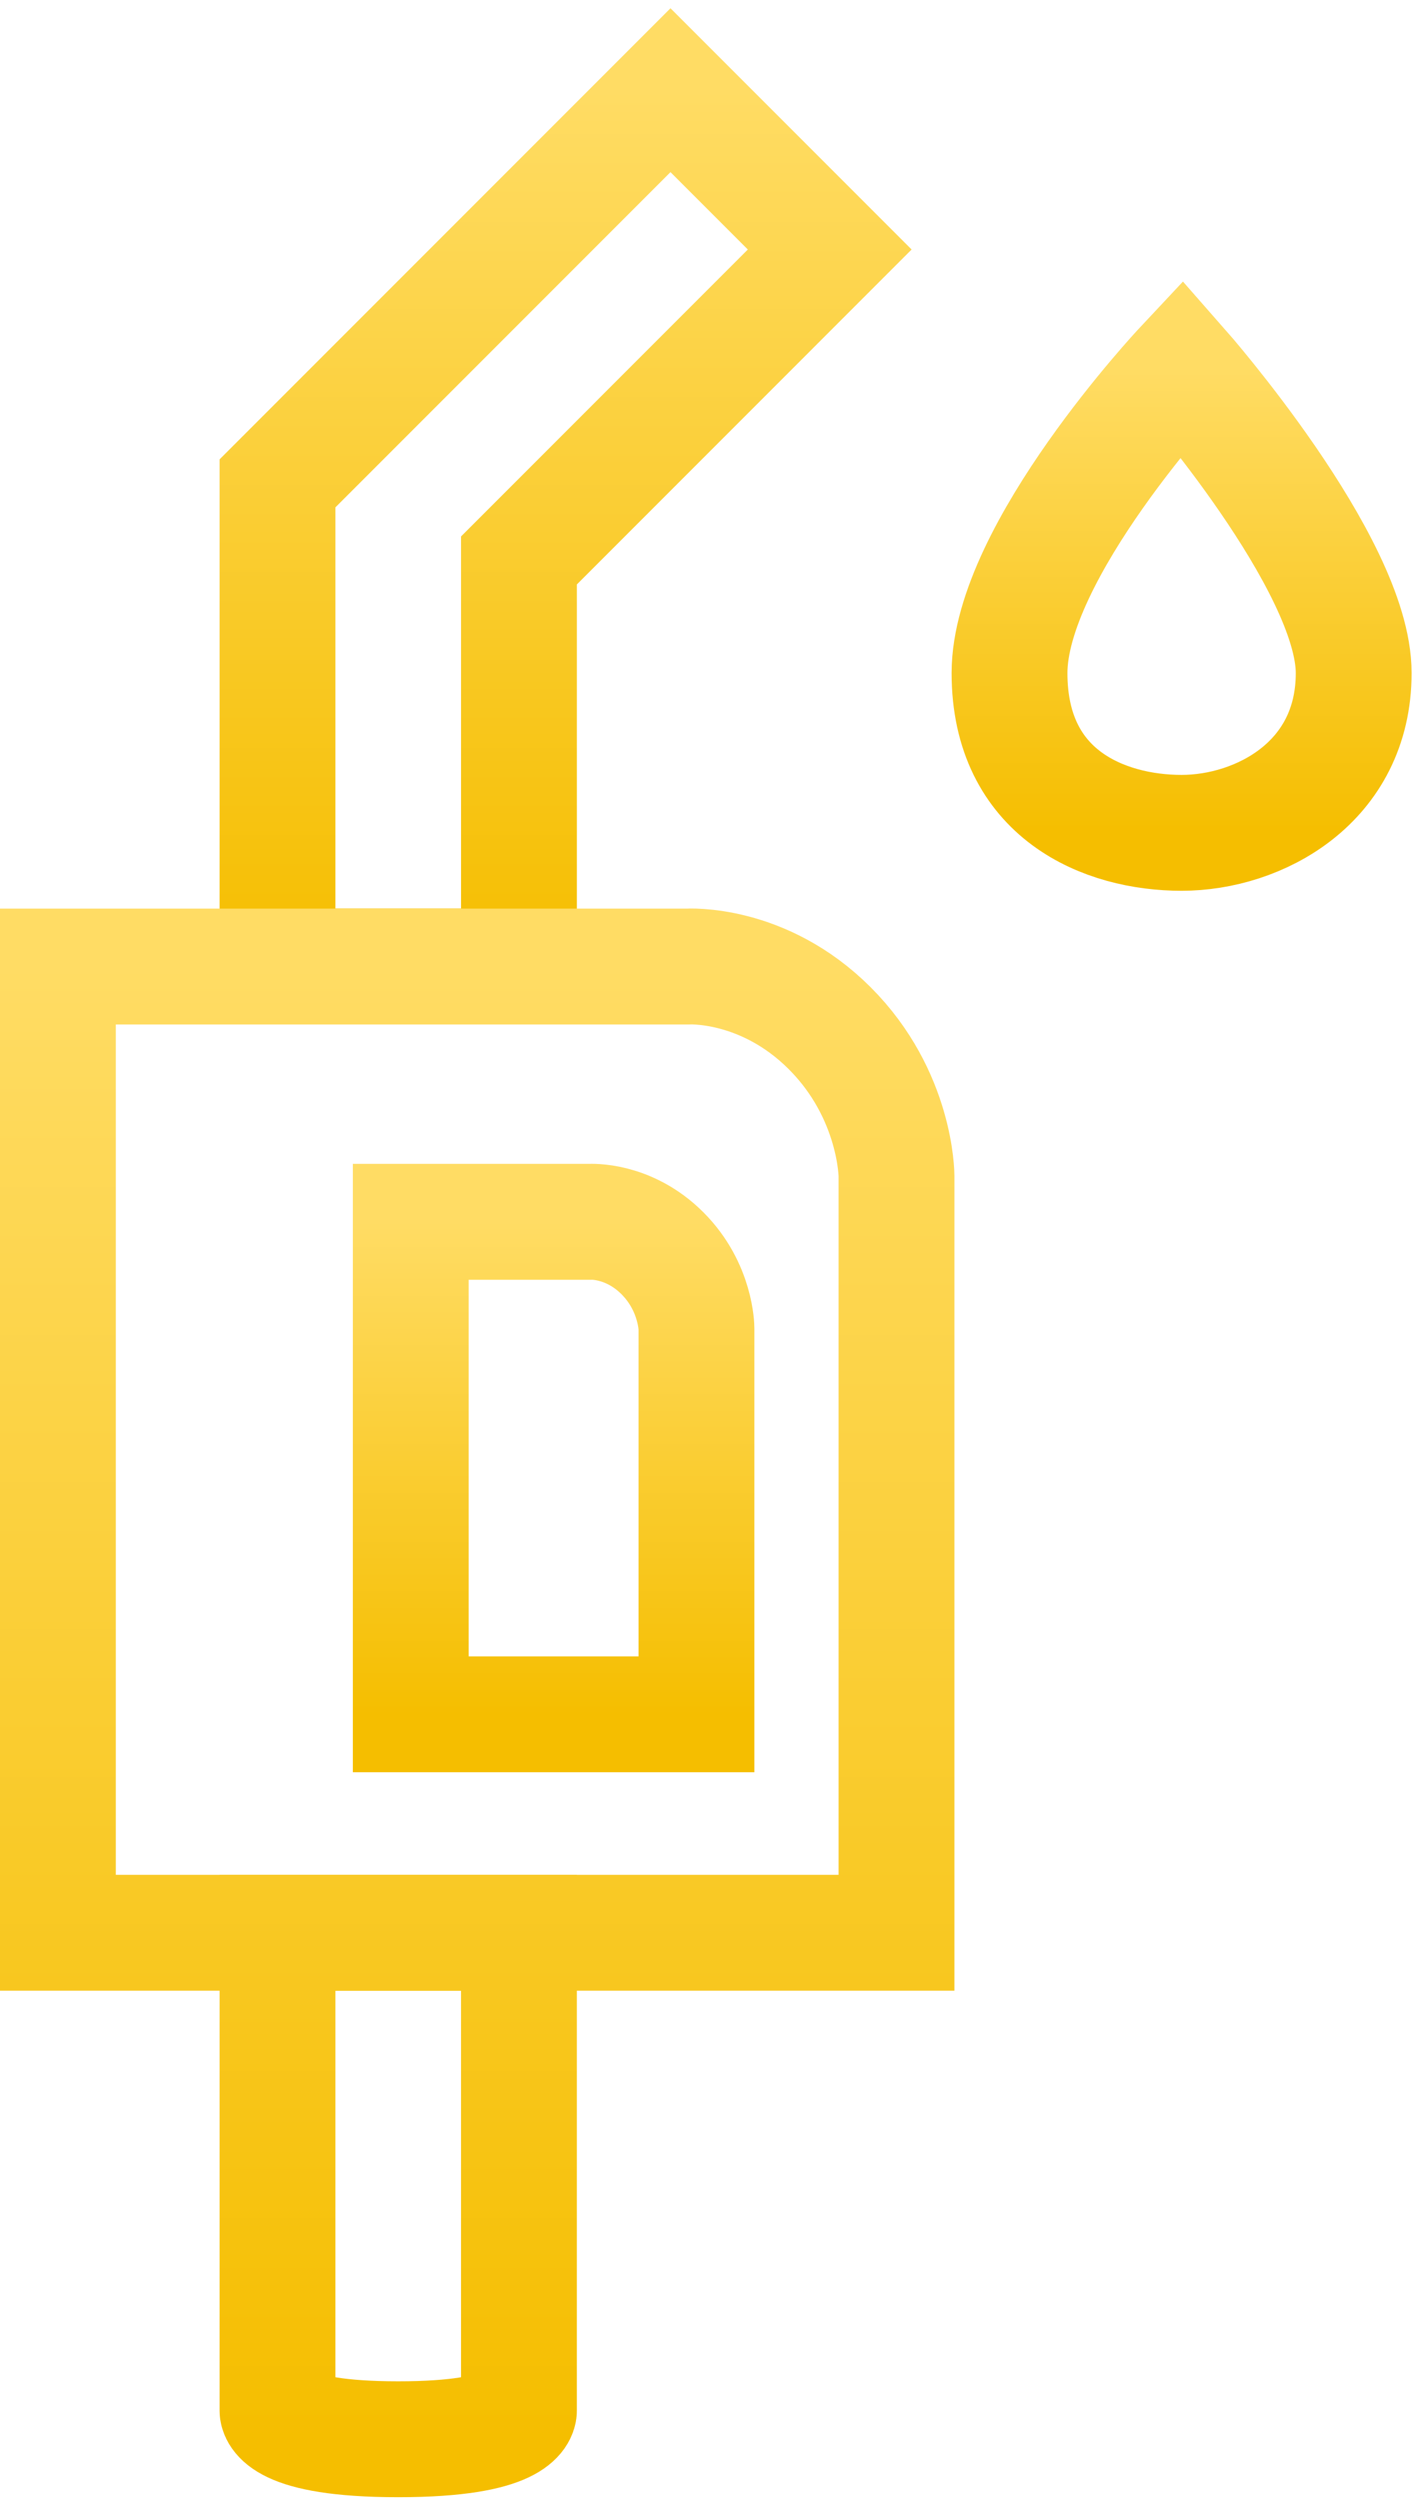
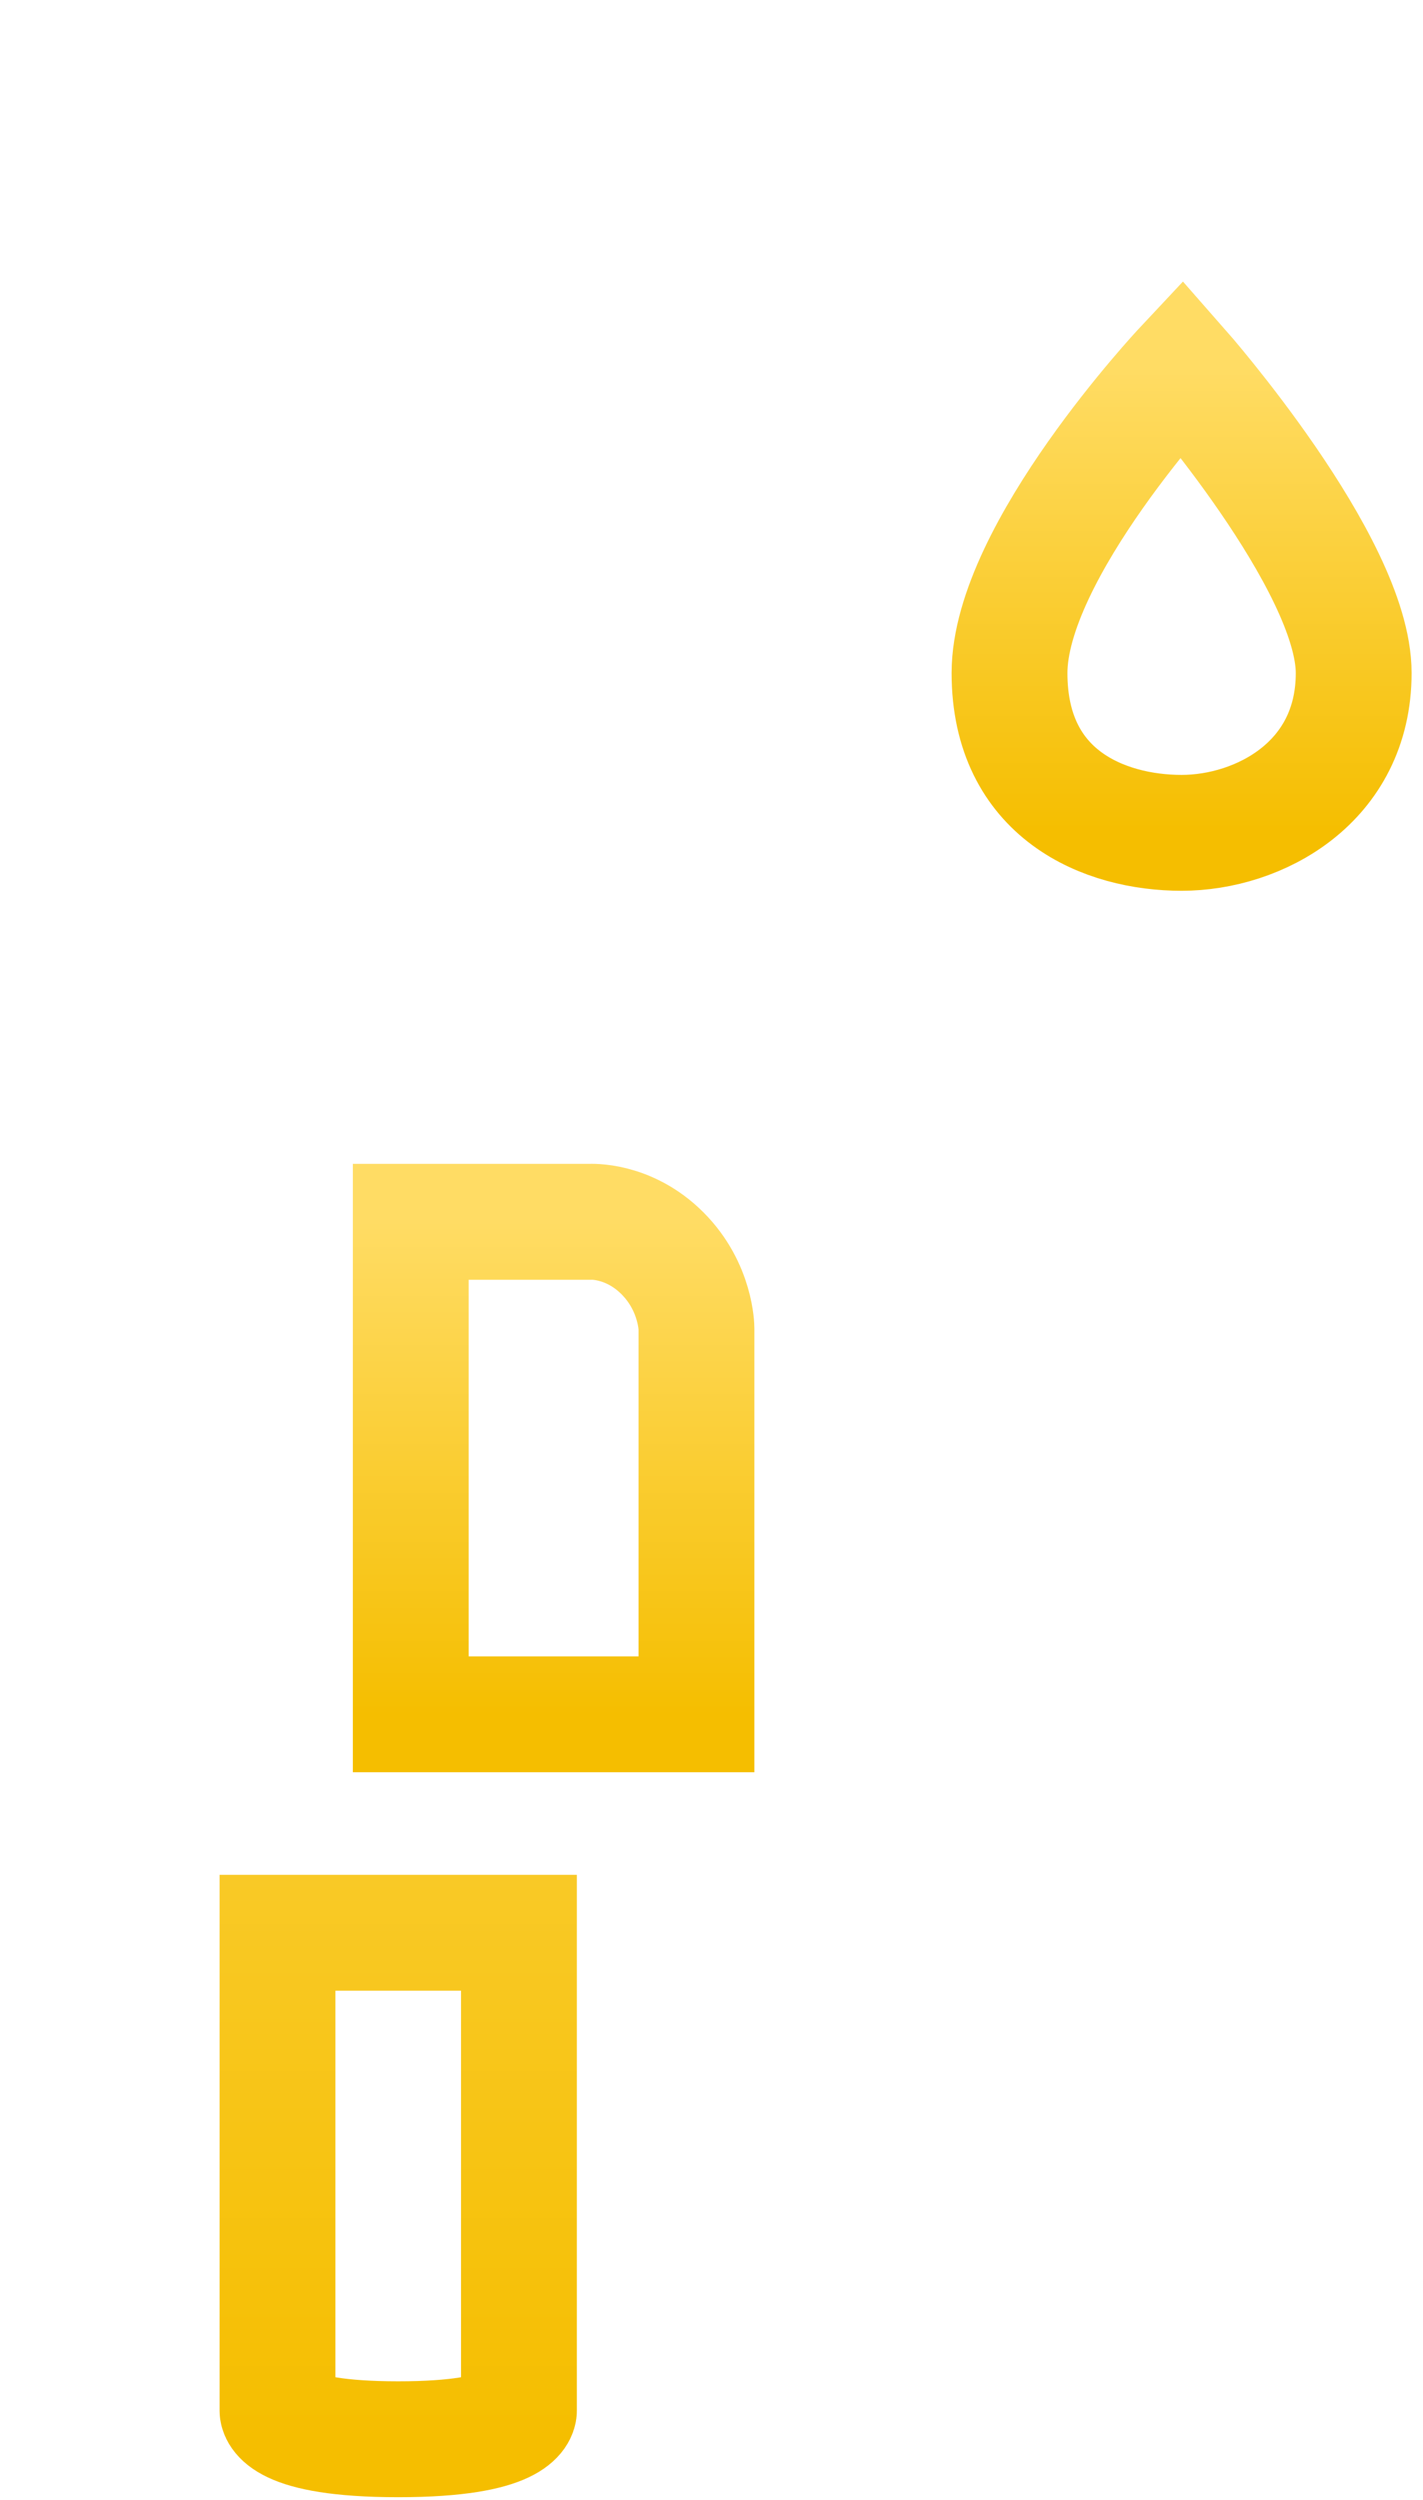
<svg xmlns="http://www.w3.org/2000/svg" width="86" height="151" viewBox="0 0 86 151" fill="none">
-   <path d="M50.145 15.072L40.521 5.448L16.771 29.198V58.381H31.363V33.855L50.145 15.072Z" stroke="url(#paint0_linear_2926_42729)" stroke-width="7" />
  <path d="M24.825 103.555V73.805L35.643 73.805C35.643 73.805 37.977 73.646 40.034 75.704C42.091 77.761 42.091 80.253 42.091 80.253V103.555H24.825Z" stroke="url(#paint1_linear_2926_42729)" stroke-width="7" />
  <path d="M61.011 40.656C61.011 33.307 71.411 22.213 71.411 22.213C71.411 22.213 81.811 34.028 81.811 40.656C81.811 47.283 76.068 50.309 71.411 50.309C66.754 50.309 61.011 48.004 61.011 40.656Z" stroke="url(#paint2_linear_2926_42729)" stroke-width="7" />
-   <path d="M3.499 116.752V58.386H41.53C41.53 58.386 46.109 58.076 50.145 62.112C54.181 66.148 54.181 71.037 54.181 71.037V116.752H3.499Z" stroke="url(#paint3_linear_2926_42729)" stroke-width="7" />
  <path d="M16.771 116.752H31.362V145.624C31.362 145.624 31.362 147.347 24.067 147.347C16.771 147.347 16.771 145.624 16.771 145.624V116.752Z" stroke="url(#paint4_linear_2926_42729)" stroke-width="7" />
  <defs>
    <linearGradient id="paint0_linear_2926_42729" x1="33.459" y1="5.448" x2="33.459" y2="58.381" gradientUnits="userSpaceOnUse">
      <stop stop-color="#FFDC64" />
      <stop offset="1" stop-color="#F5BE00" />
    </linearGradient>
    <linearGradient id="paint1_linear_2926_42729" x1="33.458" y1="73.802" x2="33.458" y2="103.555" gradientUnits="userSpaceOnUse">
      <stop stop-color="#FFDC64" />
      <stop offset="1" stop-color="#F5BE00" />
    </linearGradient>
    <linearGradient id="paint2_linear_2926_42729" x1="71.411" y1="22.213" x2="71.411" y2="50.309" gradientUnits="userSpaceOnUse">
      <stop stop-color="#FFDC64" />
      <stop offset="1" stop-color="#F5BE00" />
    </linearGradient>
    <linearGradient id="paint3_linear_2926_42729" x1="28.84" y1="58.381" x2="28.84" y2="147.347" gradientUnits="userSpaceOnUse">
      <stop stop-color="#FFDC64" />
      <stop offset="1" stop-color="#F5BE00" />
    </linearGradient>
    <linearGradient id="paint4_linear_2926_42729" x1="28.84" y1="58.381" x2="28.84" y2="147.347" gradientUnits="userSpaceOnUse">
      <stop stop-color="#FFDC64" />
      <stop offset="1" stop-color="#F5BE00" />
    </linearGradient>
  </defs>
</svg>